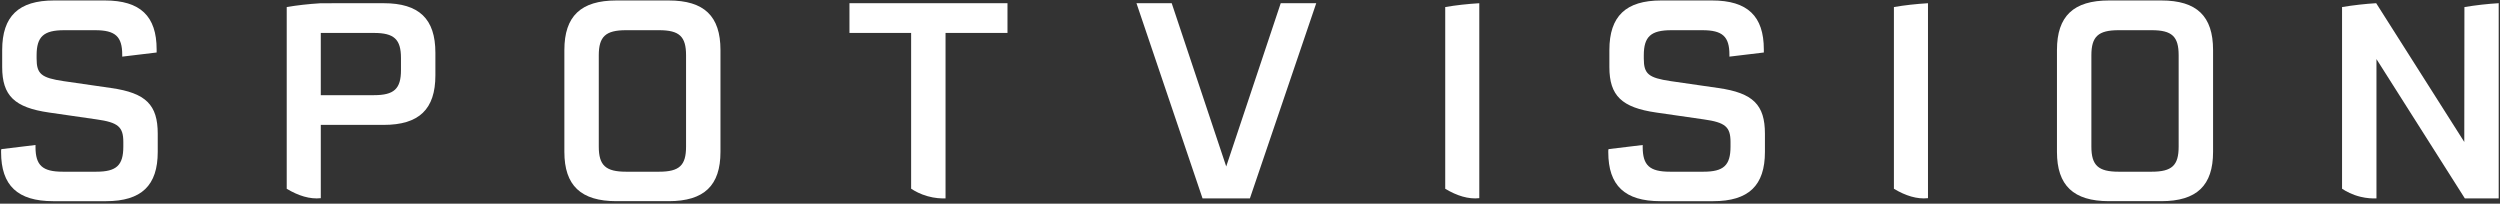
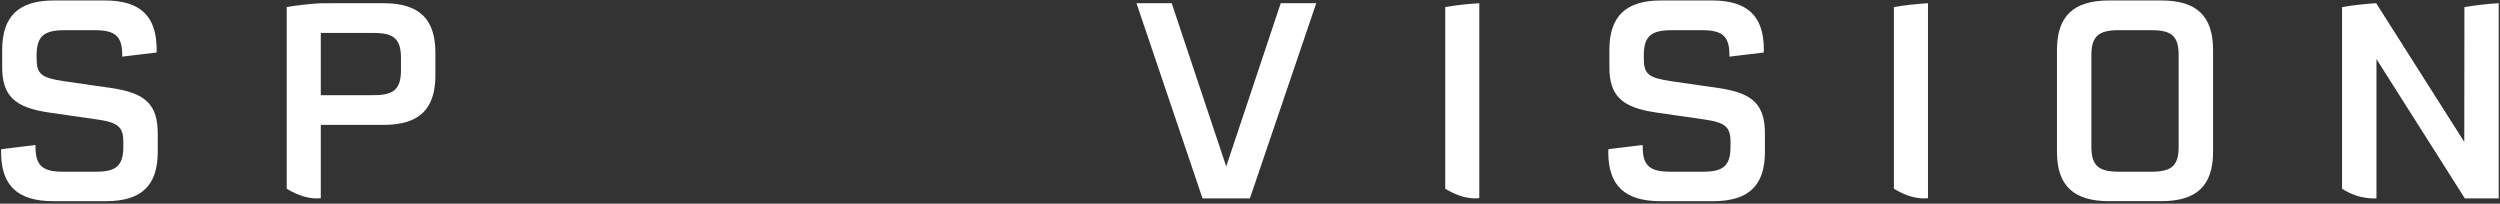
<svg xmlns="http://www.w3.org/2000/svg" width="712" height="58" viewBox="0 0 712 58" fill="none">
  <rect x="0" y="0" width="712" height="58" fill="#333333" stroke="none" />
  <path d="M667.016 2.009C668.572 1.751 670.21 1.518 671.927 1.326C673.596 1.137 675.202 1.002 676.737 0.91C685.101 14.082 693.464 27.255 701.828 40.428C701.84 27.625 701.853 14.821 701.866 2.018C703.419 1.755 705.059 1.521 706.779 1.327C708.465 1.137 710.085 1.002 711.63 0.911V56.502H701.986L676.817 16.827V56.502C675.646 56.547 674.073 56.482 672.28 56.048C669.923 55.477 668.146 54.498 667.016 53.75V2.011V2.009Z" fill="white" />
  <path d="M109.258 0.915C103.226 0.918 97.196 0.919 91.164 0.922V0.935C87.836 1.144 84.64 1.493 81.659 2.012V53.764C84.953 55.749 88.284 56.788 91.361 56.439V35.569H109.258C119.373 35.569 123.999 31.101 123.999 21.456V15.027C123.999 5.382 119.373 0.914 109.258 0.914V0.915ZM114.197 19.969C114.197 25.3 112.236 27.104 106.513 27.104H91.36V9.383H106.513C112.236 9.383 114.197 11.186 114.197 16.519V19.969Z" fill="white" />
  <path d="M0.31 43.334C0.31 42.785 0.31 42.707 0.388 42.471L10.111 41.295V41.843C10.111 47.096 12.071 48.901 17.873 48.901H27.438C33.161 48.901 35.122 47.098 35.122 41.765V40.432C35.122 36.12 33.631 34.865 27.516 34.003L13.951 32.044C4.15 30.633 0.622 27.261 0.622 19.107V14.246C0.622 4.601 5.327 0.133 15.364 0.133H29.869C39.984 0.133 44.61 4.603 44.61 14.09V14.952L34.809 16.129V15.58C34.809 10.405 32.849 8.602 27.125 8.602H18.265C12.463 8.602 10.425 10.405 10.425 15.738V16.679C10.425 21.069 11.757 22.167 18.109 23.108L31.673 25.069C41.553 26.48 44.924 29.851 44.924 38.084V43.258C44.924 52.824 40.298 57.294 30.184 57.294H15.13C5.015 57.294 0.311 52.825 0.311 43.337L0.31 43.334Z" fill="white" />
-   <path d="M205.189 14.246V43.257C205.189 52.822 200.563 57.292 190.449 57.292H175.552C165.437 57.292 160.732 52.824 160.732 43.257V14.246C160.732 4.601 165.437 0.133 175.552 0.133H190.449C200.565 0.133 205.189 4.603 205.189 14.246ZM187.704 8.6H178.296C172.493 8.6 170.533 10.403 170.533 15.735V41.767C170.533 47.099 172.494 48.902 178.296 48.902H187.704C193.507 48.902 195.388 47.099 195.388 41.767V15.735C195.388 10.404 193.506 8.6 187.704 8.6Z" fill="white" />
-   <path d="M259.489 9.378H241.926V0.91H286.931V9.378H269.29V56.501C268.048 56.542 266.245 56.464 264.171 55.879C262.101 55.296 260.526 54.424 259.49 53.743V9.378H259.489Z" fill="white" />
  <path d="M323.667 0.915H333.702L349.227 47.411L364.751 0.915H374.866L355.97 56.506H342.483L323.667 0.915Z" fill="white" />
  <path d="M458.037 43.334C458.037 42.785 458.037 42.707 458.115 42.471L467.838 41.295V41.843C467.838 47.096 469.799 48.901 475.6 48.901H485.167C490.89 48.901 492.851 47.098 492.851 41.765V40.432C492.851 36.12 491.362 34.865 485.245 34.003L471.68 32.044C461.879 30.633 458.351 27.261 458.351 19.107V14.246C458.351 4.601 463.056 0.133 473.092 0.133H487.598C497.713 0.133 502.339 4.603 502.339 14.09V14.952L492.538 16.129V15.58C492.538 10.405 490.577 8.602 484.854 8.602H475.994C470.191 8.602 468.153 10.405 468.153 15.738V16.679C468.153 21.069 469.486 22.167 475.837 23.108L489.402 25.069C499.282 26.48 502.653 29.851 502.653 38.084V43.258C502.653 52.824 498.027 57.294 487.912 57.294H472.858C462.744 57.294 458.038 52.825 458.038 43.337L458.037 43.334Z" fill="white" />
  <path d="M630.281 14.246V43.257C630.281 52.822 625.654 57.292 615.539 57.292H600.642C590.527 57.292 585.822 52.824 585.822 43.257V14.246C585.822 4.601 590.527 0.133 600.642 0.133H615.539C625.654 0.133 630.281 4.603 630.281 14.246ZM612.796 8.6H603.387C597.584 8.6 595.625 10.403 595.625 15.735V41.767C595.625 47.099 597.584 48.902 603.387 48.902H612.796C618.598 48.902 620.48 47.099 620.48 41.767V15.735C620.48 10.404 618.598 8.6 612.796 8.6Z" fill="white" />
  <path d="M411.601 2.01V53.761C414.894 55.747 418.225 56.786 421.303 56.437V0.918C417.903 1.126 414.642 1.479 411.601 2.01Z" fill="white" />
  <path d="M539.387 2.01V53.761C542.68 55.747 546.011 56.786 549.089 56.437V0.918C545.689 1.126 542.428 1.479 539.387 2.01Z" fill="white" />
</svg>